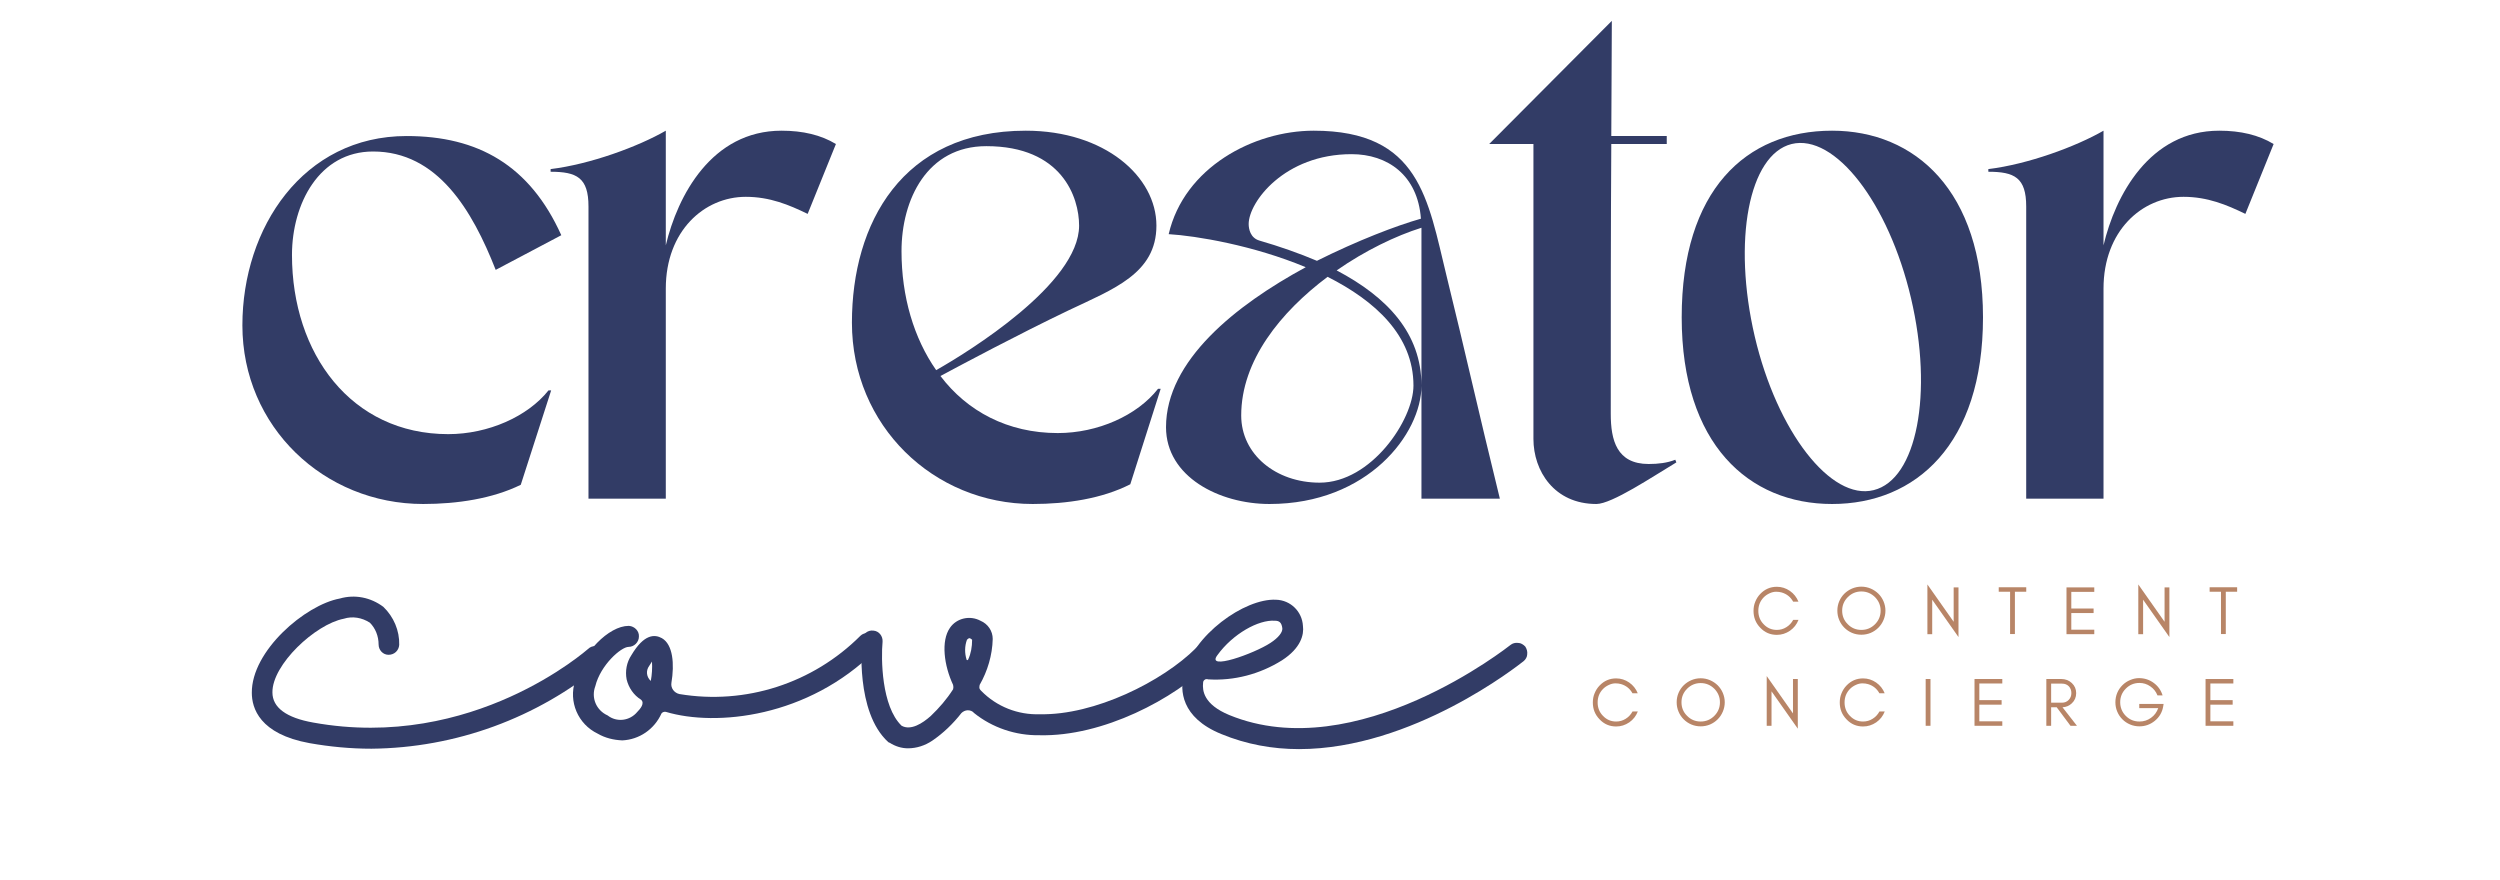
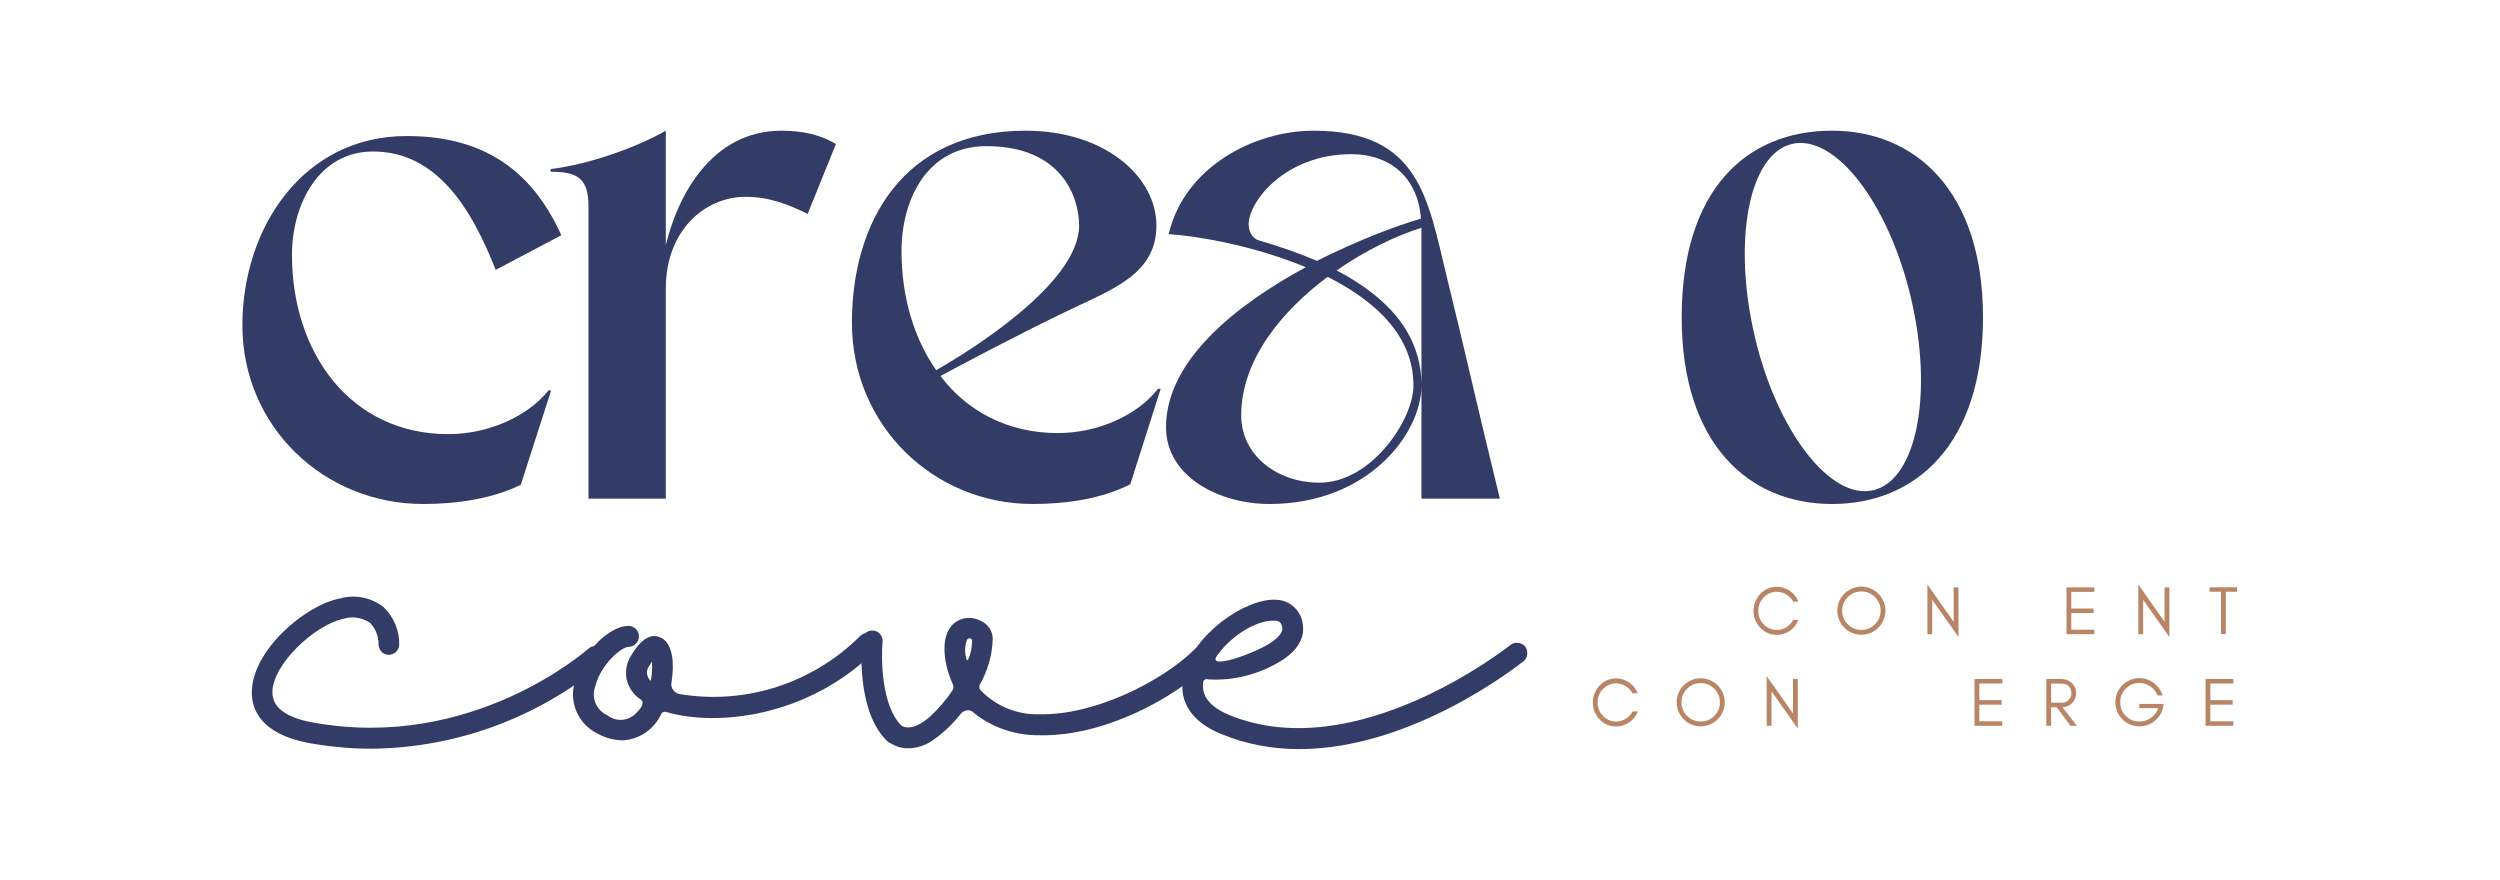
<svg xmlns="http://www.w3.org/2000/svg" width="1080" zoomAndPan="magnify" viewBox="0 0 810 285" height="380" preserveAspectRatio="xMidYMid meet" version="1.0">
  <path fill="#323c66" d="M 137.109 163.293 C 148.164 163.293 159.57 161.566 168.727 157.074 L 178.574 126.492 L 177.711 126.492 C 170.973 134.957 158.188 140.66 145.227 140.66 C 113.781 140.66 94.602 114.57 94.602 82.605 C 94.602 66.016 103.414 49.086 120.867 49.086 C 141.773 49.086 153.004 68.09 160.605 87.441 L 181.859 76.211 C 171.664 53.578 154.902 44.074 131.75 44.074 C 98.23 44.074 78.535 73.793 78.535 105.41 C 78.535 138.242 104.969 163.293 137.109 163.293 Z M 137.109 163.293 " fill-opacity="1" fill-rule="nonzero" />
  <path fill="#323c66" d="M 178.398 54.785 L 178.398 55.648 C 186.863 55.648 190.668 57.551 190.668 66.883 L 190.668 161.566 L 215.719 161.566 L 215.719 93.488 C 215.719 74.828 228.16 63.77 241.637 63.77 C 249.414 63.77 255.633 66.363 261.68 69.301 L 270.836 46.664 C 266 43.727 260.125 42.344 253.215 42.344 C 230.578 42.344 219.52 63.426 215.719 79.492 L 215.719 42.344 C 206.734 47.527 191.184 53.23 178.398 54.785 Z M 178.398 54.785 " fill-opacity="1" fill-rule="nonzero" />
  <path fill="#323c66" d="M 334.598 163.293 C 345.652 163.293 357.059 161.566 366.215 156.902 L 376.062 125.973 L 375.199 125.973 C 368.461 134.613 355.676 140.312 342.715 140.312 C 326.477 140.312 313.344 133.23 304.703 121.824 C 312.133 117.852 329.586 108.523 346.172 100.574 C 360.688 93.664 374.68 88.652 374.68 73.102 C 374.68 57.203 357.922 42.344 332.348 42.344 C 292.266 42.344 276.023 72.41 276.023 104.547 C 276.023 137.895 302.457 163.293 334.598 163.293 Z M 319.562 47.355 C 344.098 47.355 349.629 63.945 349.629 73.102 C 349.629 91.934 313.688 114.051 303.32 119.926 C 296.066 109.559 292.09 96.082 292.09 81.395 C 292.09 64.633 300.383 47.355 319.562 47.355 Z M 319.562 47.355 " fill-opacity="1" fill-rule="nonzero" />
  <path fill="#323c66" d="M 377.789 138.414 C 377.789 154.48 395.066 163.293 411.309 163.293 C 443.273 163.293 460.551 140.488 460.551 124.938 L 460.551 161.566 L 485.953 161.566 C 478.867 132.711 474.719 113.879 468.672 89.344 C 462.625 64.633 460.035 42.344 425.648 42.344 C 406.125 42.344 383.664 54.27 378.652 75.867 C 387.465 76.383 406.125 79.492 423.059 86.578 C 400.422 98.848 377.789 116.816 377.789 138.414 Z M 457.961 124.938 C 457.961 135.996 444.312 156.383 427.551 156.383 C 413.383 156.383 402.152 147.227 402.152 134.613 C 402.152 116.816 414.938 101.094 430.141 89.688 C 445.52 97.465 457.961 108.695 457.961 124.938 Z M 426.688 84.504 C 420.984 82.086 414.594 79.84 408.027 77.938 C 405.09 77.074 404.57 74.137 404.57 72.582 C 404.57 65.5 416.148 49.949 437.918 49.949 C 449.496 49.949 459.344 56.688 460.379 70.855 C 452.43 73.102 439.82 77.938 426.688 84.504 Z M 460.551 73.793 L 460.551 124.938 C 460.551 108.004 449.496 96.254 433.078 87.613 C 442.238 81.223 452.258 76.383 460.551 73.793 Z M 460.551 73.793 " fill-opacity="1" fill-rule="nonzero" />
-   <path fill="#323c66" d="M 496.832 46.664 L 496.832 142.215 C 496.832 152.582 503.57 163.293 517.223 163.293 C 522.234 163.293 535.363 154.48 543.141 149.816 L 542.793 148.953 C 540.203 149.988 537.266 150.336 534.156 150.336 C 523.789 150.336 521.887 142.559 521.887 134.094 C 521.887 99.535 521.887 75.176 522.059 46.664 L 540.027 46.664 L 540.027 44.074 L 522.059 44.074 C 522.059 32.668 522.234 20.574 522.234 6.754 L 482.492 46.664 Z M 496.832 46.664 " fill-opacity="1" fill-rule="nonzero" />
  <path fill="#323c66" d="M 593.594 163.293 C 620.723 163.293 642.492 143.941 642.492 102.82 C 642.492 61.699 620.375 42.344 593.594 42.344 C 565.605 42.344 544.871 61.699 544.871 102.82 C 544.871 143.941 566.641 163.293 593.594 163.293 Z M 580.465 46.664 C 594.457 43.211 611.91 65.672 619.168 96.602 C 626.422 127.527 621.066 155.348 607.07 158.801 C 593.25 162.258 575.797 139.969 568.543 109.039 C 561.285 77.938 566.641 50.121 580.465 46.664 Z M 580.465 46.664 " fill-opacity="1" fill-rule="nonzero" />
-   <path fill="#323c66" d="M 644.219 54.785 L 644.219 55.648 C 652.684 55.648 656.488 57.551 656.488 66.883 L 656.488 161.566 L 681.539 161.566 L 681.539 93.488 C 681.539 74.828 693.98 63.77 707.457 63.77 C 715.234 63.77 721.453 66.363 727.5 69.301 L 736.656 46.664 C 731.82 43.727 725.945 42.344 719.035 42.344 C 696.398 42.344 685.34 63.426 681.539 79.492 L 681.539 42.344 C 672.555 47.527 657.004 53.23 644.219 54.785 Z M 644.219 54.785 " fill-opacity="1" fill-rule="nonzero" />
  <path fill="#323c66" d="M 195.328 210.488 C 194.047 209.074 191.863 208.949 190.578 210.23 C 190.195 210.488 153.223 243.48 101.488 234.109 C 92.758 232.566 88.266 229.23 88.266 224.352 C 88.137 215.367 102.129 202.273 111.371 200.473 C 114.195 199.574 117.277 200.09 119.844 201.758 C 121.641 203.555 122.668 206.125 122.668 208.82 C 122.668 210.617 124.082 212.156 125.879 212.156 C 127.805 212.156 129.215 210.746 129.344 208.949 C 129.473 204.324 127.547 199.832 124.211 196.625 C 120.102 193.543 114.965 192.516 110.09 193.926 C 98.918 195.98 81.461 210.871 81.59 224.48 C 81.59 229.359 84.027 237.832 100.332 240.785 C 106.879 241.941 113.555 242.582 120.359 242.582 C 147.574 242.324 174.02 232.695 195.074 215.238 C 195.715 214.598 196.098 213.695 196.227 212.926 C 196.227 212.027 195.844 211.129 195.328 210.488 Z M 195.328 210.488 " fill-opacity="1" fill-rule="nonzero" />
  <path fill="#323c66" d="M 283.52 205.996 C 282.875 205.352 282.105 205.098 281.207 205.098 C 280.309 205.098 279.41 205.352 278.77 205.996 C 263.363 221.398 241.539 228.461 220.102 224.867 C 218.434 224.48 217.277 222.941 217.535 221.27 C 218.562 215.109 218.047 208.82 214.453 206.766 C 212.141 205.48 208.676 205.352 204.566 212.285 C 203.027 214.598 202.516 217.422 203.027 220.117 C 203.668 222.812 205.34 225.25 207.648 226.664 C 209.062 227.82 207.391 229.742 206.492 230.645 C 204.055 233.594 199.82 234.109 196.867 231.797 C 193.145 230.129 191.473 226.02 192.887 222.297 C 194.555 215.496 201.23 209.59 203.668 209.59 C 205.469 209.59 207.008 208.047 207.008 206.25 C 207.137 204.453 205.594 202.914 203.797 202.785 L 203.668 202.785 C 197.25 202.785 188.648 211.516 186.34 220.629 C 184.156 227.305 187.238 234.621 193.656 237.703 C 196.094 239.117 198.793 239.758 201.617 239.887 C 207.137 239.629 212.016 236.293 214.324 231.156 C 214.582 230.77 215.223 230.516 215.738 230.645 C 232.039 235.52 261.824 232.441 283.52 210.871 C 284.16 210.23 284.547 209.332 284.547 208.434 C 284.547 207.535 284.16 206.637 283.52 205.996 Z M 210.859 220.629 C 209.445 219.344 209.191 217.293 210.344 215.75 C 210.73 215.109 210.988 214.723 211.242 214.34 C 211.371 216.395 211.242 218.574 210.859 220.629 Z M 210.859 220.629 " fill-opacity="1" fill-rule="nonzero" />
  <path fill="#323c66" d="M 392.25 209.973 C 391.605 209.332 390.707 208.949 389.938 208.949 C 389.039 208.949 388.141 209.332 387.5 209.973 C 376.715 220.758 354.633 231.797 336.918 231.414 C 329.859 231.668 322.926 228.973 317.918 223.84 C 317.789 223.711 317.535 223.453 317.406 223.195 C 317.277 222.812 317.277 222.426 317.406 221.914 C 319.973 217.422 321.516 212.285 321.641 207.023 C 321.641 204.453 320.102 202.145 317.664 201.117 C 314.324 199.32 309.961 200.219 307.777 203.426 C 304.824 207.664 305.852 215.621 308.805 221.914 C 308.934 222.426 308.934 222.812 308.805 223.324 C 306.75 226.535 304.312 229.359 301.617 231.926 C 298.922 234.367 295.07 236.805 292.117 235.137 C 285.57 228.844 285.441 213.312 285.953 207.922 C 286.082 206.125 284.797 204.453 283 204.324 C 281.203 204.07 279.535 205.352 279.277 207.277 C 279.277 208.176 277.098 230.645 287.75 240.398 C 287.879 240.527 288.137 240.656 288.266 240.656 C 290.062 241.812 292.117 242.453 294.172 242.453 C 296.996 242.453 299.691 241.555 302 240.016 C 305.594 237.574 308.805 234.492 311.5 231.027 C 312.016 230.516 312.785 230.129 313.555 230.129 C 314.324 230.129 315.094 230.387 315.609 231.027 C 321.516 235.777 329.09 238.344 336.789 238.215 C 357.332 238.73 380.566 226.406 392.25 214.723 C 392.891 214.082 393.273 213.184 393.273 212.285 C 393.273 211.387 392.891 210.617 392.25 209.973 Z M 313.684 213.695 C 313.555 213.953 313.168 213.953 313.168 213.695 C 312.527 211.645 312.527 209.332 313.297 207.277 C 313.555 207.023 313.812 206.766 314.195 206.766 C 314.453 206.895 314.711 207.023 314.965 207.277 C 314.965 209.59 314.582 211.773 313.684 213.695 Z M 313.684 213.695 " fill-opacity="1" fill-rule="nonzero" />
  <path fill="#323c66" d="M 494.172 209.461 C 493.531 208.82 492.758 208.305 491.859 208.305 C 490.961 208.176 490.062 208.434 489.422 208.949 C 488.906 209.332 439.484 248.613 398.273 231.668 C 389.93 228.203 389.547 223.711 389.801 221.27 C 389.801 220.887 389.93 220.5 390.316 220.246 C 390.574 219.988 391.086 219.988 391.473 220.117 C 399.816 220.629 408.16 218.445 415.348 213.953 C 421.512 209.973 422.539 205.609 422.152 202.785 C 421.895 198.164 418.172 194.441 413.422 194.312 C 403.281 193.801 386.336 205.867 383.512 218.703 C 382.355 223.453 382.484 232.441 395.707 237.832 C 403.797 241.168 412.27 242.711 420.871 242.711 C 457.711 242.711 491.859 215.621 493.656 214.211 C 494.301 213.695 494.812 212.797 494.812 212.027 C 494.941 211.129 494.684 210.23 494.172 209.461 Z M 394.426 212.285 C 399.43 205.352 407.773 200.73 413.039 201.117 C 414.449 201.117 415.223 201.629 415.477 203.555 C 415.605 204.84 414.195 206.637 411.625 208.305 C 406.363 211.773 390.574 217.422 394.426 212.285 Z M 394.426 212.285 " fill-opacity="1" fill-rule="nonzero" />
  <path fill="#b88567" d="M 582.715 200.836 L 581 200.836 C 580.465 201.816 579.73 202.621 578.793 203.199 C 577.855 203.801 576.809 204.09 575.695 204.09 C 574.023 204.09 572.598 203.488 571.414 202.242 C 570.258 201.059 569.699 199.609 569.699 197.918 C 569.699 196.223 570.258 194.773 571.414 193.57 C 571.949 193.016 572.598 192.57 573.332 192.234 C 574.047 191.898 574.758 191.723 575.473 191.723 C 576.164 191.723 576.766 191.812 577.301 191.969 C 578.926 192.457 580.152 193.438 580.977 194.93 L 582.691 194.93 C 582.113 193.504 581.199 192.348 579.93 191.453 C 578.637 190.562 577.234 190.117 575.695 190.117 C 573.578 190.117 571.793 190.898 570.324 192.434 C 569.633 193.148 569.098 193.996 568.719 194.93 C 568.316 195.867 568.141 196.871 568.141 197.918 C 568.141 200.059 568.852 201.863 570.324 203.379 C 571.793 204.938 573.578 205.695 575.695 205.695 C 577.234 205.695 578.637 205.25 579.953 204.359 C 581.223 203.469 582.137 202.309 582.715 200.836 Z M 582.715 200.836 " fill-opacity="1" fill-rule="nonzero" />
  <path fill="#b88567" d="M 609.32 197.852 C 609.32 199.59 608.699 201.059 607.496 202.262 C 606.27 203.488 604.797 204.09 603.082 204.09 C 601.367 204.09 599.895 203.488 598.691 202.262 C 597.465 201.059 596.863 199.59 596.863 197.852 C 596.863 196.156 597.465 194.688 598.691 193.461 C 599.895 192.258 601.367 191.633 603.082 191.633 C 604.797 191.633 606.27 192.258 607.496 193.461 C 608.699 194.688 609.32 196.156 609.32 197.852 Z M 610.883 197.852 C 610.883 196.781 610.66 195.777 610.258 194.82 C 609.855 193.883 609.301 193.059 608.586 192.348 C 607.875 191.656 607.051 191.098 606.113 190.695 C 605.156 190.297 604.152 190.074 603.082 190.074 C 602.012 190.074 600.988 190.297 600.051 190.695 C 599.113 191.098 598.289 191.656 597.578 192.348 C 596.863 193.059 596.305 193.883 595.906 194.82 C 595.504 195.777 595.305 196.781 595.305 197.852 C 595.305 198.922 595.504 199.945 595.906 200.883 C 596.305 201.84 596.863 202.664 597.578 203.379 C 598.289 204.09 599.113 204.648 600.051 205.051 C 600.988 205.449 602.012 205.652 603.082 205.652 C 604.152 205.652 605.156 205.449 606.113 205.051 C 607.051 204.648 607.875 204.09 608.586 203.379 C 609.301 202.664 609.855 201.84 610.258 200.883 C 610.66 199.945 610.883 198.922 610.883 197.852 Z M 610.883 197.852 " fill-opacity="1" fill-rule="nonzero" />
  <path fill="#b88567" d="M 626.035 194.309 L 634.551 206.41 L 634.551 190.316 L 632.988 190.316 L 632.988 201.461 L 624.477 189.359 L 624.477 205.473 L 626.035 205.473 Z M 626.035 194.309 " fill-opacity="1" fill-rule="nonzero" />
-   <path fill="#b88567" d="M 647.59 191.723 L 651.27 191.723 L 651.27 205.43 L 652.828 205.43 L 652.828 191.723 L 656.504 191.723 L 656.504 190.273 L 647.59 190.273 Z M 647.59 191.723 " fill-opacity="1" fill-rule="nonzero" />
  <path fill="#b88567" d="M 678.547 205.473 L 678.547 204.023 L 671.102 204.023 L 671.102 198.629 L 678.324 198.629 L 678.324 197.16 L 671.102 197.16 L 671.102 191.766 L 678.547 191.766 L 678.547 190.316 L 669.543 190.316 L 669.543 205.473 Z M 678.547 205.473 " fill-opacity="1" fill-rule="nonzero" />
  <path fill="#b88567" d="M 694.367 194.309 L 702.883 206.41 L 702.883 190.316 L 701.32 190.316 L 701.32 201.461 L 692.809 189.359 L 692.809 205.473 L 694.367 205.473 Z M 694.367 194.309 " fill-opacity="1" fill-rule="nonzero" />
  <path fill="#b88567" d="M 715.918 191.723 L 719.598 191.723 L 719.598 205.43 L 721.156 205.43 L 721.156 191.723 L 724.832 191.723 L 724.832 190.273 L 715.918 190.273 Z M 715.918 191.723 " fill-opacity="1" fill-rule="nonzero" />
  <path fill="#b88567" d="M 530.652 230.52 L 528.938 230.52 C 528.402 231.5 527.668 232.305 526.73 232.883 C 525.793 233.484 524.746 233.773 523.633 233.773 C 521.961 233.773 520.535 233.172 519.352 231.926 C 518.195 230.742 517.637 229.293 517.637 227.602 C 517.637 225.906 518.195 224.457 519.352 223.254 C 519.887 222.699 520.535 222.254 521.27 221.918 C 521.984 221.582 522.695 221.406 523.41 221.406 C 524.102 221.406 524.703 221.496 525.238 221.652 C 526.863 222.141 528.09 223.121 528.914 224.613 L 530.629 224.613 C 530.051 223.188 529.137 222.031 527.867 221.137 C 526.574 220.246 525.172 219.801 523.633 219.801 C 521.516 219.801 519.73 220.582 518.262 222.117 C 517.57 222.832 517.035 223.68 516.656 224.613 C 516.254 225.551 516.078 226.555 516.078 227.602 C 516.078 229.742 516.789 231.547 518.262 233.062 C 519.73 234.621 521.516 235.379 523.633 235.379 C 525.172 235.379 526.574 234.934 527.891 234.043 C 529.16 233.152 530.074 231.992 530.652 230.52 Z M 530.652 230.52 " fill-opacity="1" fill-rule="nonzero" />
  <path fill="#b88567" d="M 557.258 227.535 C 557.258 229.273 556.637 230.742 555.434 231.945 C 554.207 233.172 552.734 233.773 551.02 233.773 C 549.305 233.773 547.832 233.172 546.629 231.945 C 545.402 230.742 544.801 229.273 544.801 227.535 C 544.801 225.84 545.402 224.371 546.629 223.145 C 547.832 221.941 549.305 221.316 551.02 221.316 C 552.734 221.316 554.207 221.941 555.434 223.145 C 556.637 224.371 557.258 225.84 557.258 227.535 Z M 558.82 227.535 C 558.82 226.465 558.598 225.461 558.195 224.504 C 557.793 223.566 557.238 222.742 556.523 222.031 C 555.812 221.34 554.988 220.781 554.051 220.379 C 553.094 219.98 552.09 219.758 551.02 219.758 C 549.949 219.758 548.926 219.98 547.988 220.379 C 547.051 220.781 546.227 221.34 545.516 222.031 C 544.801 222.742 544.242 223.566 543.844 224.504 C 543.441 225.461 543.242 226.465 543.242 227.535 C 543.242 228.605 543.441 229.629 543.844 230.566 C 544.242 231.523 544.801 232.348 545.516 233.062 C 546.227 233.773 547.051 234.332 547.988 234.734 C 548.926 235.133 549.949 235.336 551.02 235.336 C 552.09 235.336 553.094 235.133 554.051 234.734 C 554.988 234.332 555.812 233.773 556.523 233.062 C 557.238 232.348 557.793 231.523 558.195 230.566 C 558.598 229.629 558.82 228.605 558.82 227.535 Z M 558.82 227.535 " fill-opacity="1" fill-rule="nonzero" />
  <path fill="#b88567" d="M 573.973 223.992 L 582.488 236.094 L 582.488 220 L 580.926 220 L 580.926 231.145 L 572.414 219.043 L 572.414 235.156 L 573.973 235.156 Z M 573.973 223.992 " fill-opacity="1" fill-rule="nonzero" />
-   <path fill="#b88567" d="M 610.656 230.52 L 608.941 230.52 C 608.406 231.5 607.672 232.305 606.734 232.883 C 605.797 233.484 604.75 233.773 603.637 233.773 C 601.965 233.773 600.539 233.172 599.355 231.926 C 598.199 230.742 597.641 229.293 597.641 227.602 C 597.641 225.906 598.199 224.457 599.355 223.254 C 599.891 222.699 600.539 222.254 601.273 221.918 C 601.988 221.582 602.699 221.406 603.414 221.406 C 604.105 221.406 604.707 221.496 605.242 221.652 C 606.867 222.141 608.094 223.121 608.918 224.613 L 610.633 224.613 C 610.055 223.188 609.141 222.031 607.871 221.137 C 606.578 220.246 605.176 219.801 603.637 219.801 C 601.52 219.801 599.734 220.582 598.266 222.117 C 597.574 222.832 597.039 223.68 596.66 224.613 C 596.258 225.551 596.082 226.555 596.082 227.602 C 596.082 229.742 596.793 231.547 598.266 233.062 C 599.734 234.621 601.52 235.379 603.637 235.379 C 605.176 235.379 606.578 234.934 607.895 234.043 C 609.164 233.152 610.078 231.992 610.656 230.52 Z M 610.656 230.52 " fill-opacity="1" fill-rule="nonzero" />
-   <path fill="#b88567" d="M 625.477 235.156 L 625.477 220 L 623.918 220 L 623.918 235.156 Z M 625.477 235.156 " fill-opacity="1" fill-rule="nonzero" />
  <path fill="#b88567" d="M 648.746 235.156 L 648.746 233.707 L 641.301 233.707 L 641.301 228.312 L 648.523 228.312 L 648.523 226.844 L 641.301 226.844 L 641.301 221.449 L 648.746 221.449 L 648.746 220 L 639.742 220 L 639.742 235.156 Z M 648.746 235.156 " fill-opacity="1" fill-rule="nonzero" />
  <path fill="#b88567" d="M 664.57 227.668 L 664.57 221.496 L 668.094 221.496 C 669.008 221.496 669.742 221.785 670.301 222.363 C 670.836 222.941 671.125 223.656 671.125 224.547 C 671.125 225.438 670.836 226.176 670.254 226.777 C 669.676 227.379 668.961 227.668 668.094 227.668 Z M 672.684 224.57 C 672.684 223.277 672.195 222.164 671.258 221.293 C 670.344 220.445 669.207 220 667.871 220 L 663.012 220 L 663.012 235.156 L 664.57 235.156 L 664.57 229.16 L 666.375 229.16 L 670.836 235.156 L 672.93 235.156 L 668.25 229.16 C 669.43 229.094 670.434 228.672 671.258 227.891 C 672.195 227.023 672.684 225.906 672.684 224.57 Z M 672.684 224.57 " fill-opacity="1" fill-rule="nonzero" />
  <path fill="#b88567" d="M 701.008 228.07 L 693.121 228.07 L 693.121 229.43 L 699.27 229.43 C 698.801 230.742 698.023 231.812 696.906 232.594 C 695.793 233.395 694.547 233.773 693.188 233.773 C 691.449 233.773 689.977 233.172 688.75 231.945 C 687.547 230.723 686.945 229.227 686.945 227.512 C 686.945 225.797 687.547 224.324 688.773 223.098 C 689.977 221.895 691.449 221.273 693.188 221.273 C 694.48 221.273 695.66 221.652 696.707 222.387 C 697.777 223.121 698.535 224.078 699.023 225.305 L 700.676 225.305 C 700.16 223.633 699.203 222.297 697.82 221.273 C 696.441 220.246 694.836 219.711 693.031 219.711 C 692.051 219.711 691.09 219.934 690.156 220.336 C 689.195 220.738 688.371 221.293 687.66 222.008 C 686.945 222.719 686.387 223.543 685.988 224.48 C 685.586 225.438 685.387 226.465 685.387 227.535 C 685.387 228.605 685.586 229.629 685.988 230.566 C 686.387 231.523 686.945 232.348 687.66 233.062 C 688.371 233.773 689.195 234.332 690.156 234.734 C 691.09 235.133 692.117 235.336 693.188 235.336 C 695.012 235.336 696.664 234.754 698.133 233.574 C 699.605 232.371 700.52 230.855 700.852 229.004 Z M 701.008 228.07 " fill-opacity="1" fill-rule="nonzero" />
  <path fill="#b88567" d="M 723.605 235.156 L 723.605 233.707 L 716.16 233.707 L 716.16 228.312 L 723.383 228.312 L 723.383 226.844 L 716.16 226.844 L 716.16 221.449 L 723.605 221.449 L 723.605 220 L 714.602 220 L 714.602 235.156 Z M 723.605 235.156 " fill-opacity="1" fill-rule="nonzero" />
</svg>